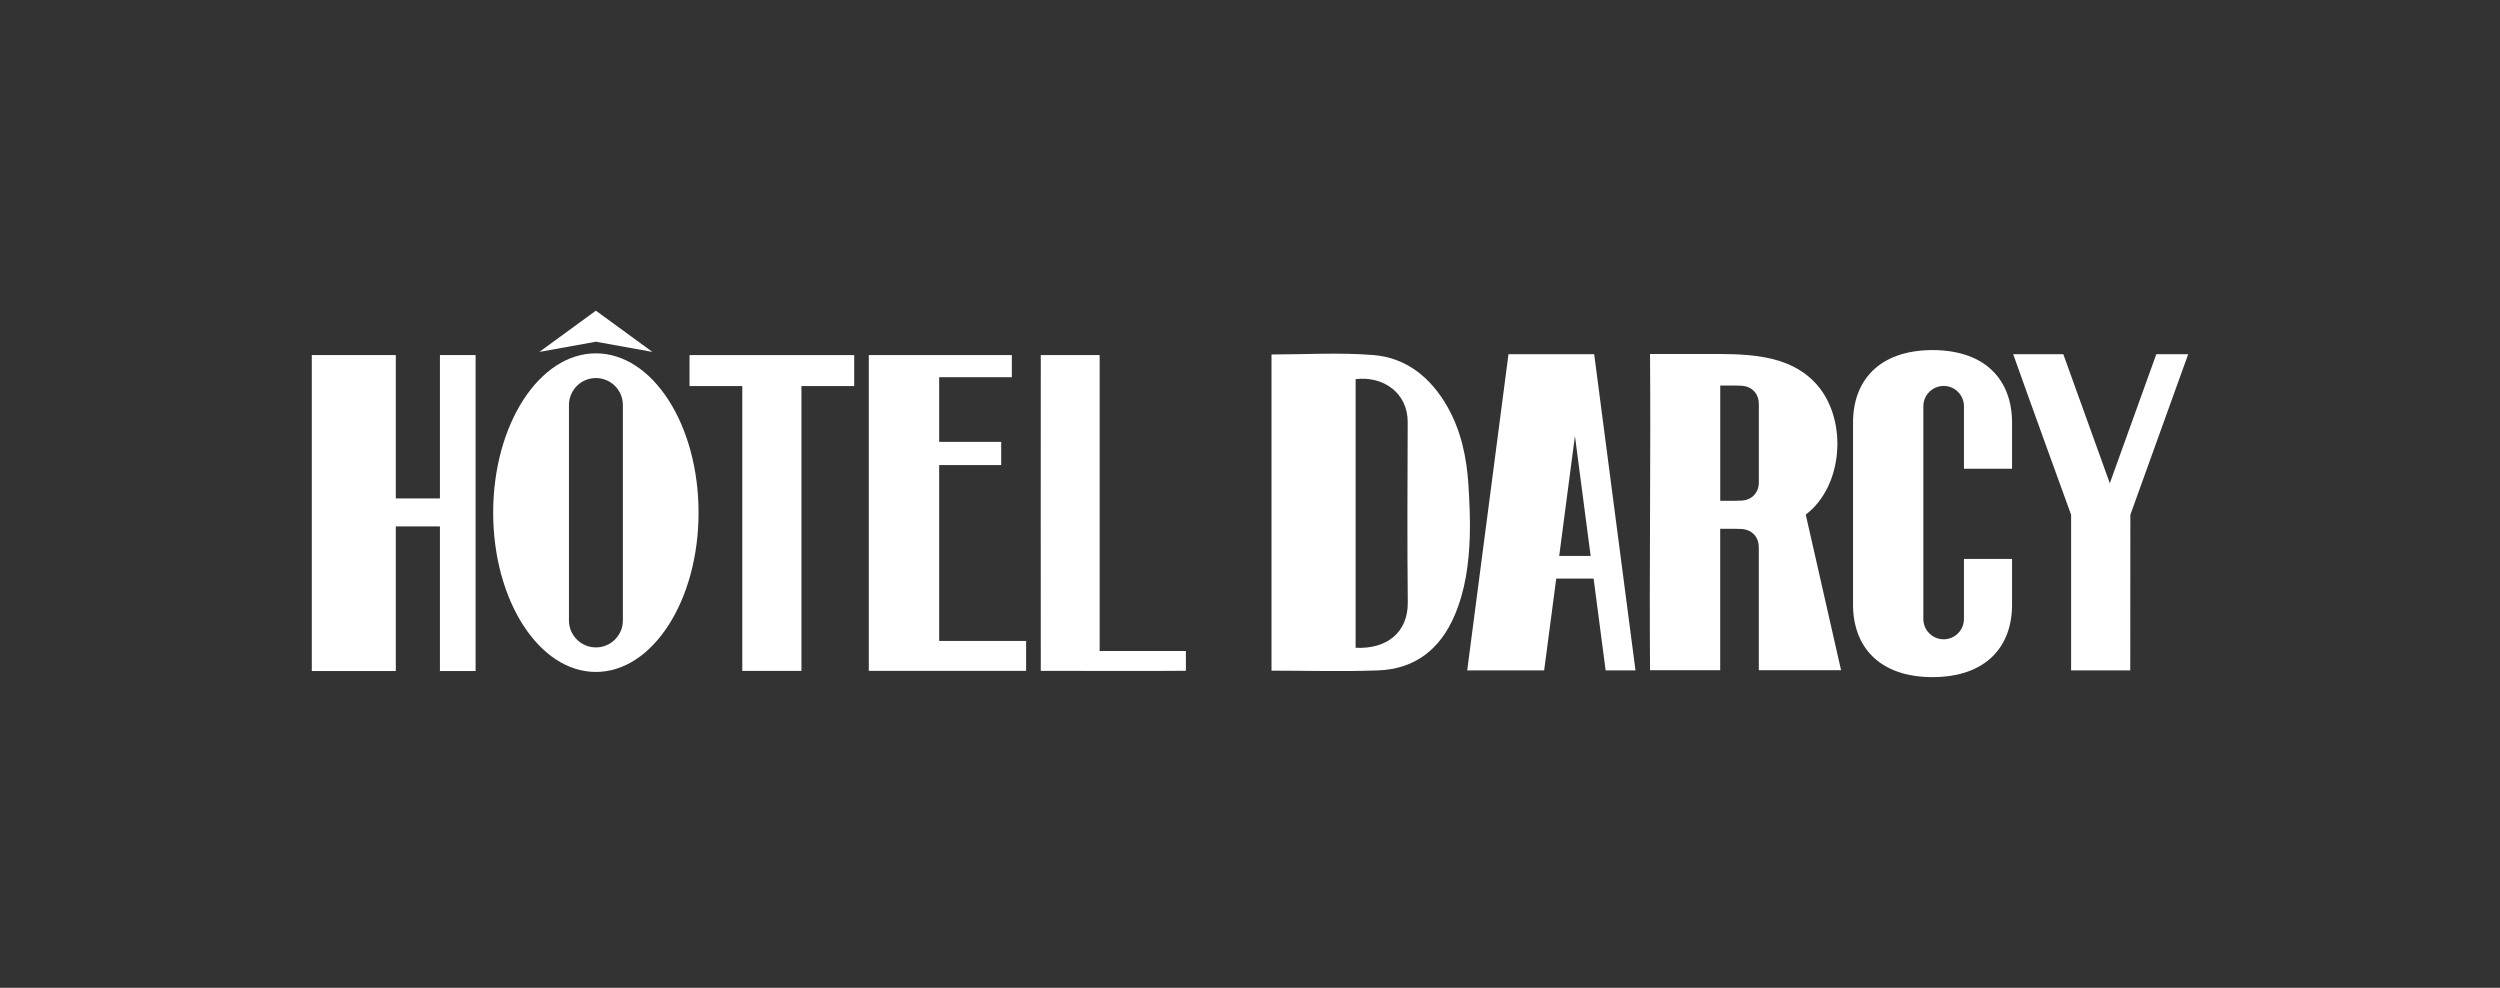
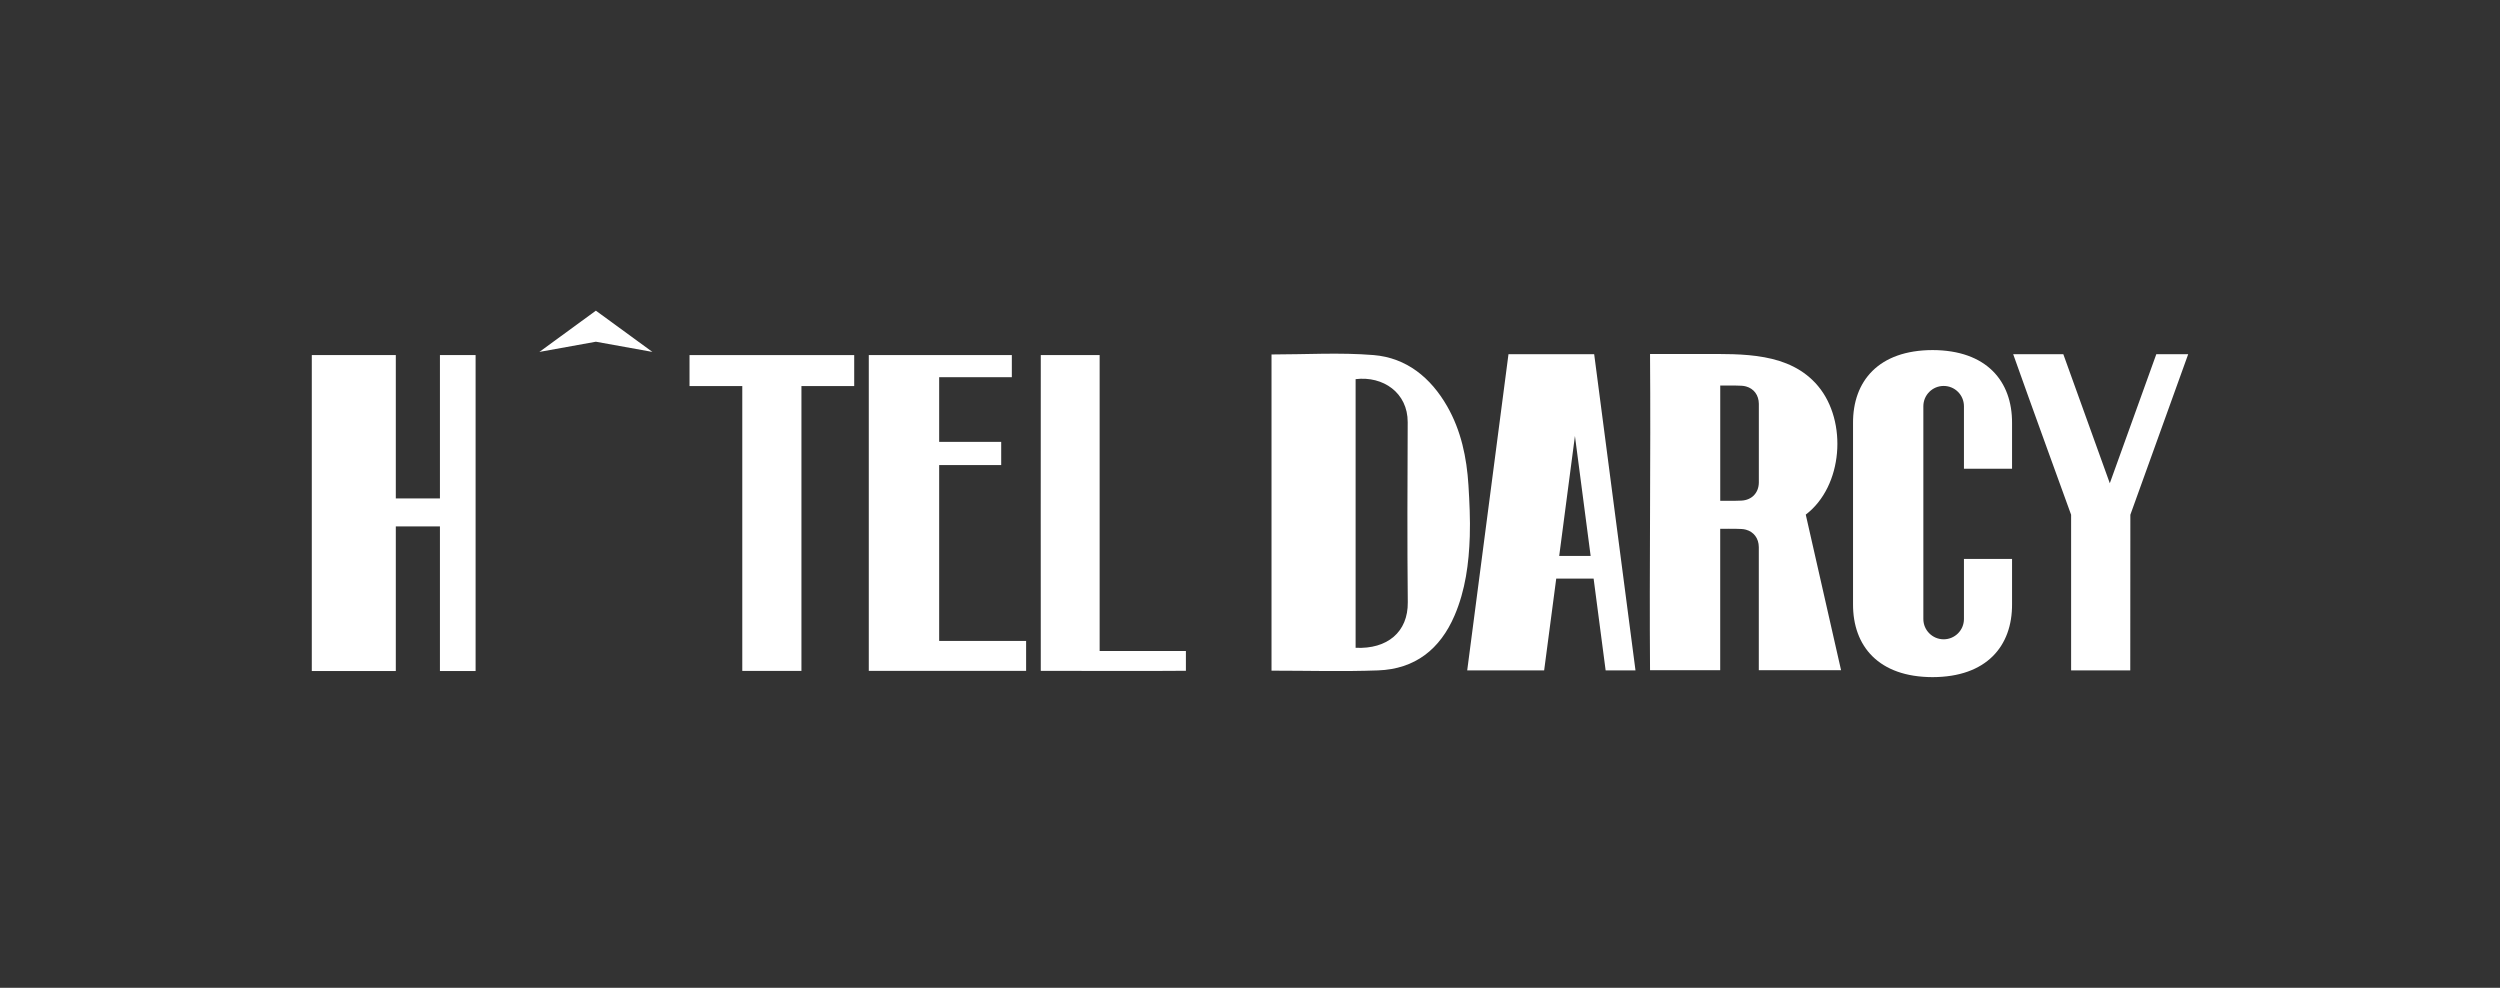
<svg xmlns="http://www.w3.org/2000/svg" id="Calque_1" data-name="Calque 1" viewBox="0 0 841.89 332.64">
  <rect x="0" y="0" width="841.89" height="332.64" fill="#333333" stroke="none" />
  <defs>
    <style>
      .cls-1 {
        fill: #fff;
      }
    </style>
  </defs>
  <path class="cls-1" d="M269.88,225.93h-19.91v-95.92h-17.77v-10.43h55.46v10.43h-17.77v95.92Z" />
  <path class="cls-1" d="M428.18,119.37c11.58,0,23.04-.72,34.37.2,11.12.91,19.27,7.63,24.78,17.23,4.7,8.2,6.6,17.27,7.18,26.61.35,5.72.63,11.48.45,17.2-.3,9.12-1.47,18.13-5.12,26.65-4.86,11.37-13.31,18.04-25.74,18.5-11.89.44-23.82.09-35.91.09v-106.49ZM456.51,218.15c10.65.51,17.68-5.3,17.57-15.31-.21-20.22-.11-40.44-.03-60.66.04-9.91-8.29-15.63-17.54-14.5v90.46Z" />
  <path class="cls-1" d="M717.38,225.76h-19.92v-52.41s-14.29-39.3-19.51-54.08h16.88l15.66,43.47,15.66-43.47h10.74l-19.48,54.08s-.03,51.29-.03,52.41Z" />
  <path class="cls-1" d="M580,129.94h-.18v-.04c.06.01.12.03.18.04Z" />
  <path class="cls-1" d="M133.29,167.85h14.86v-48.28h12.01v106.4h-12.01v-48.7h-14.86v48.7h-28.29v-106.4h28.29v48.28Z" />
-   <path class="cls-1" d="M200.66,118.99c-19.09,0-34.58,24.01-34.58,53.64s15.48,53.65,34.58,53.65,34.58-24.02,34.58-53.65-15.48-53.64-34.58-53.64ZM209.76,208.94c0,5.01-4.06,9.08-9.08,9.08s-9.08-4.07-9.08-9.08v-72.55c0-5.02,4.06-9.08,9.08-9.08,2.51,0,4.78,1.02,6.42,2.66s2.66,3.91,2.66,6.42v72.55Z" />
  <path class="cls-1" d="M316.27,127.03v21.78h20.89v7.81h-20.89v59.23h29.28v10.07h-52.98v-106.35h48.17v7.46h-24.46Z" />
  <path class="cls-1" d="M370.3,219.22h29.06v6.67c-.91.09-48.87.03-48.87.03,0,0-.05-105.23,0-106.35h19.82v99.65Z" />
  <polygon class="cls-1" points="219.7 118.51 200.68 115.08 200.65 115.08 181.64 118.51 200.65 104.63 200.67 104.62 200.68 104.63 219.7 118.51" />
  <path class="cls-1" d="M677.57,157.83v-15.32c.09-14.17-8.61-24.58-26.77-24.62-18.16.04-26.87,10.44-26.78,24.62v60.91c-.08,14.17,8.62,24.58,26.78,24.61,18.16-.03,26.87-10.43,26.77-24.61v-15.19h-16.2v20.23c0,3.77-3.06,6.83-6.83,6.83s-6.84-3.06-6.84-6.83v-71.65c0-3.78,3.06-6.84,6.84-6.84,1.89,0,3.6.76,4.83,2,1.24,1.24,2,2.95,2,4.84v21.03h16.2Z" />
  <path class="cls-1" d="M592.3,225.7h27.69l-11.89-52.4c12.56-9.56,14.1-31.36,4.16-43.27-9.6-11.48-25.55-10.82-39.13-10.82-1.13,0-17.47.03-17.47,0,.27,35.05-.26,71.54,0,106.49h23.63v-47.62c.06.01,5.08-.07,7.2.06.53.03,1.03.11,1.49.24,2.61.72,4.28,2.89,4.31,5.85v41.47ZM590.63,166.82c-1.01,1.02-2.43,1.66-4.13,1.76-2.12.12-7.14.05-7.2.06v-38.8c.06.01,5.08-.07,7.2.06.53.03,1.03.11,1.49.24,2.61.72,4.28,2.89,4.31,5.85v26.5c-.02,1.77-.63,3.26-1.68,4.33Z" />
  <path class="cls-1" d="M536.84,119.28h-28.85c-4.6,35.22-9.29,71.23-13.9,106.49h25.91l4.07-30.92h12.59s3.08,23.53,4.05,30.92c3.26,0,10.05-.02,10.05-.02l-13.91-106.46ZM525.07,187.22l5.3-40.4,5.29,40.4h-10.59Z" />
</svg>